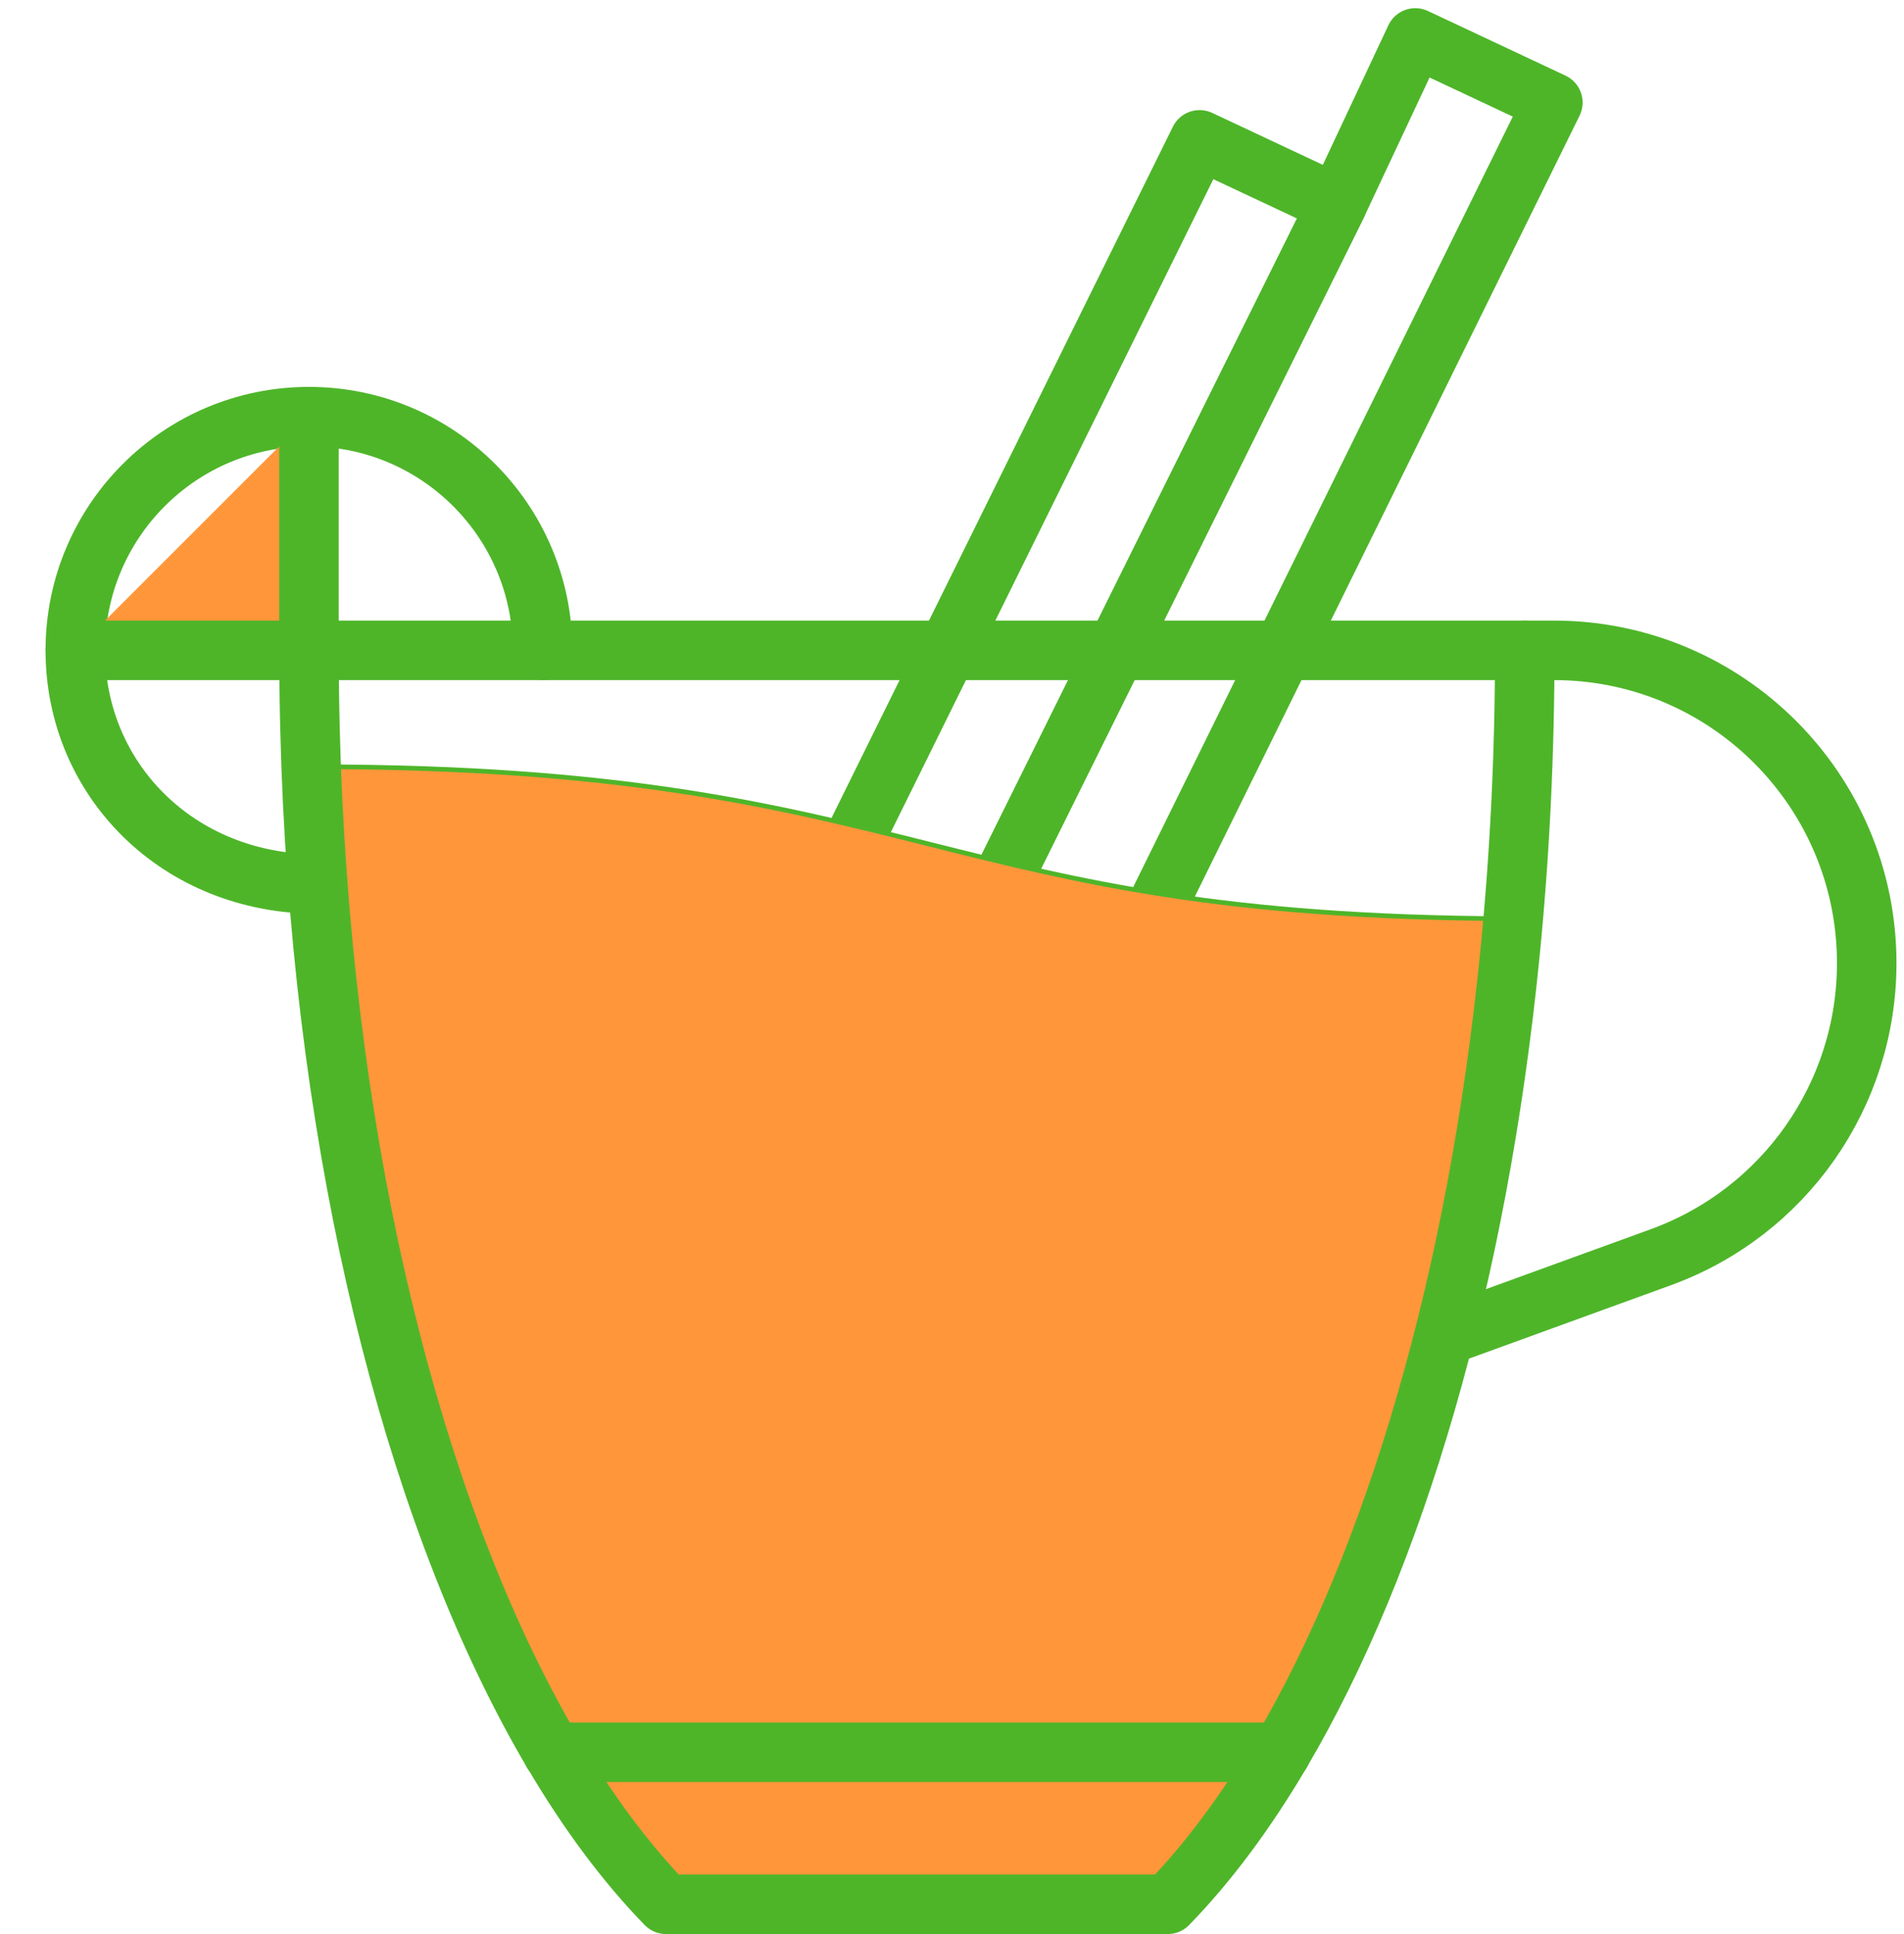
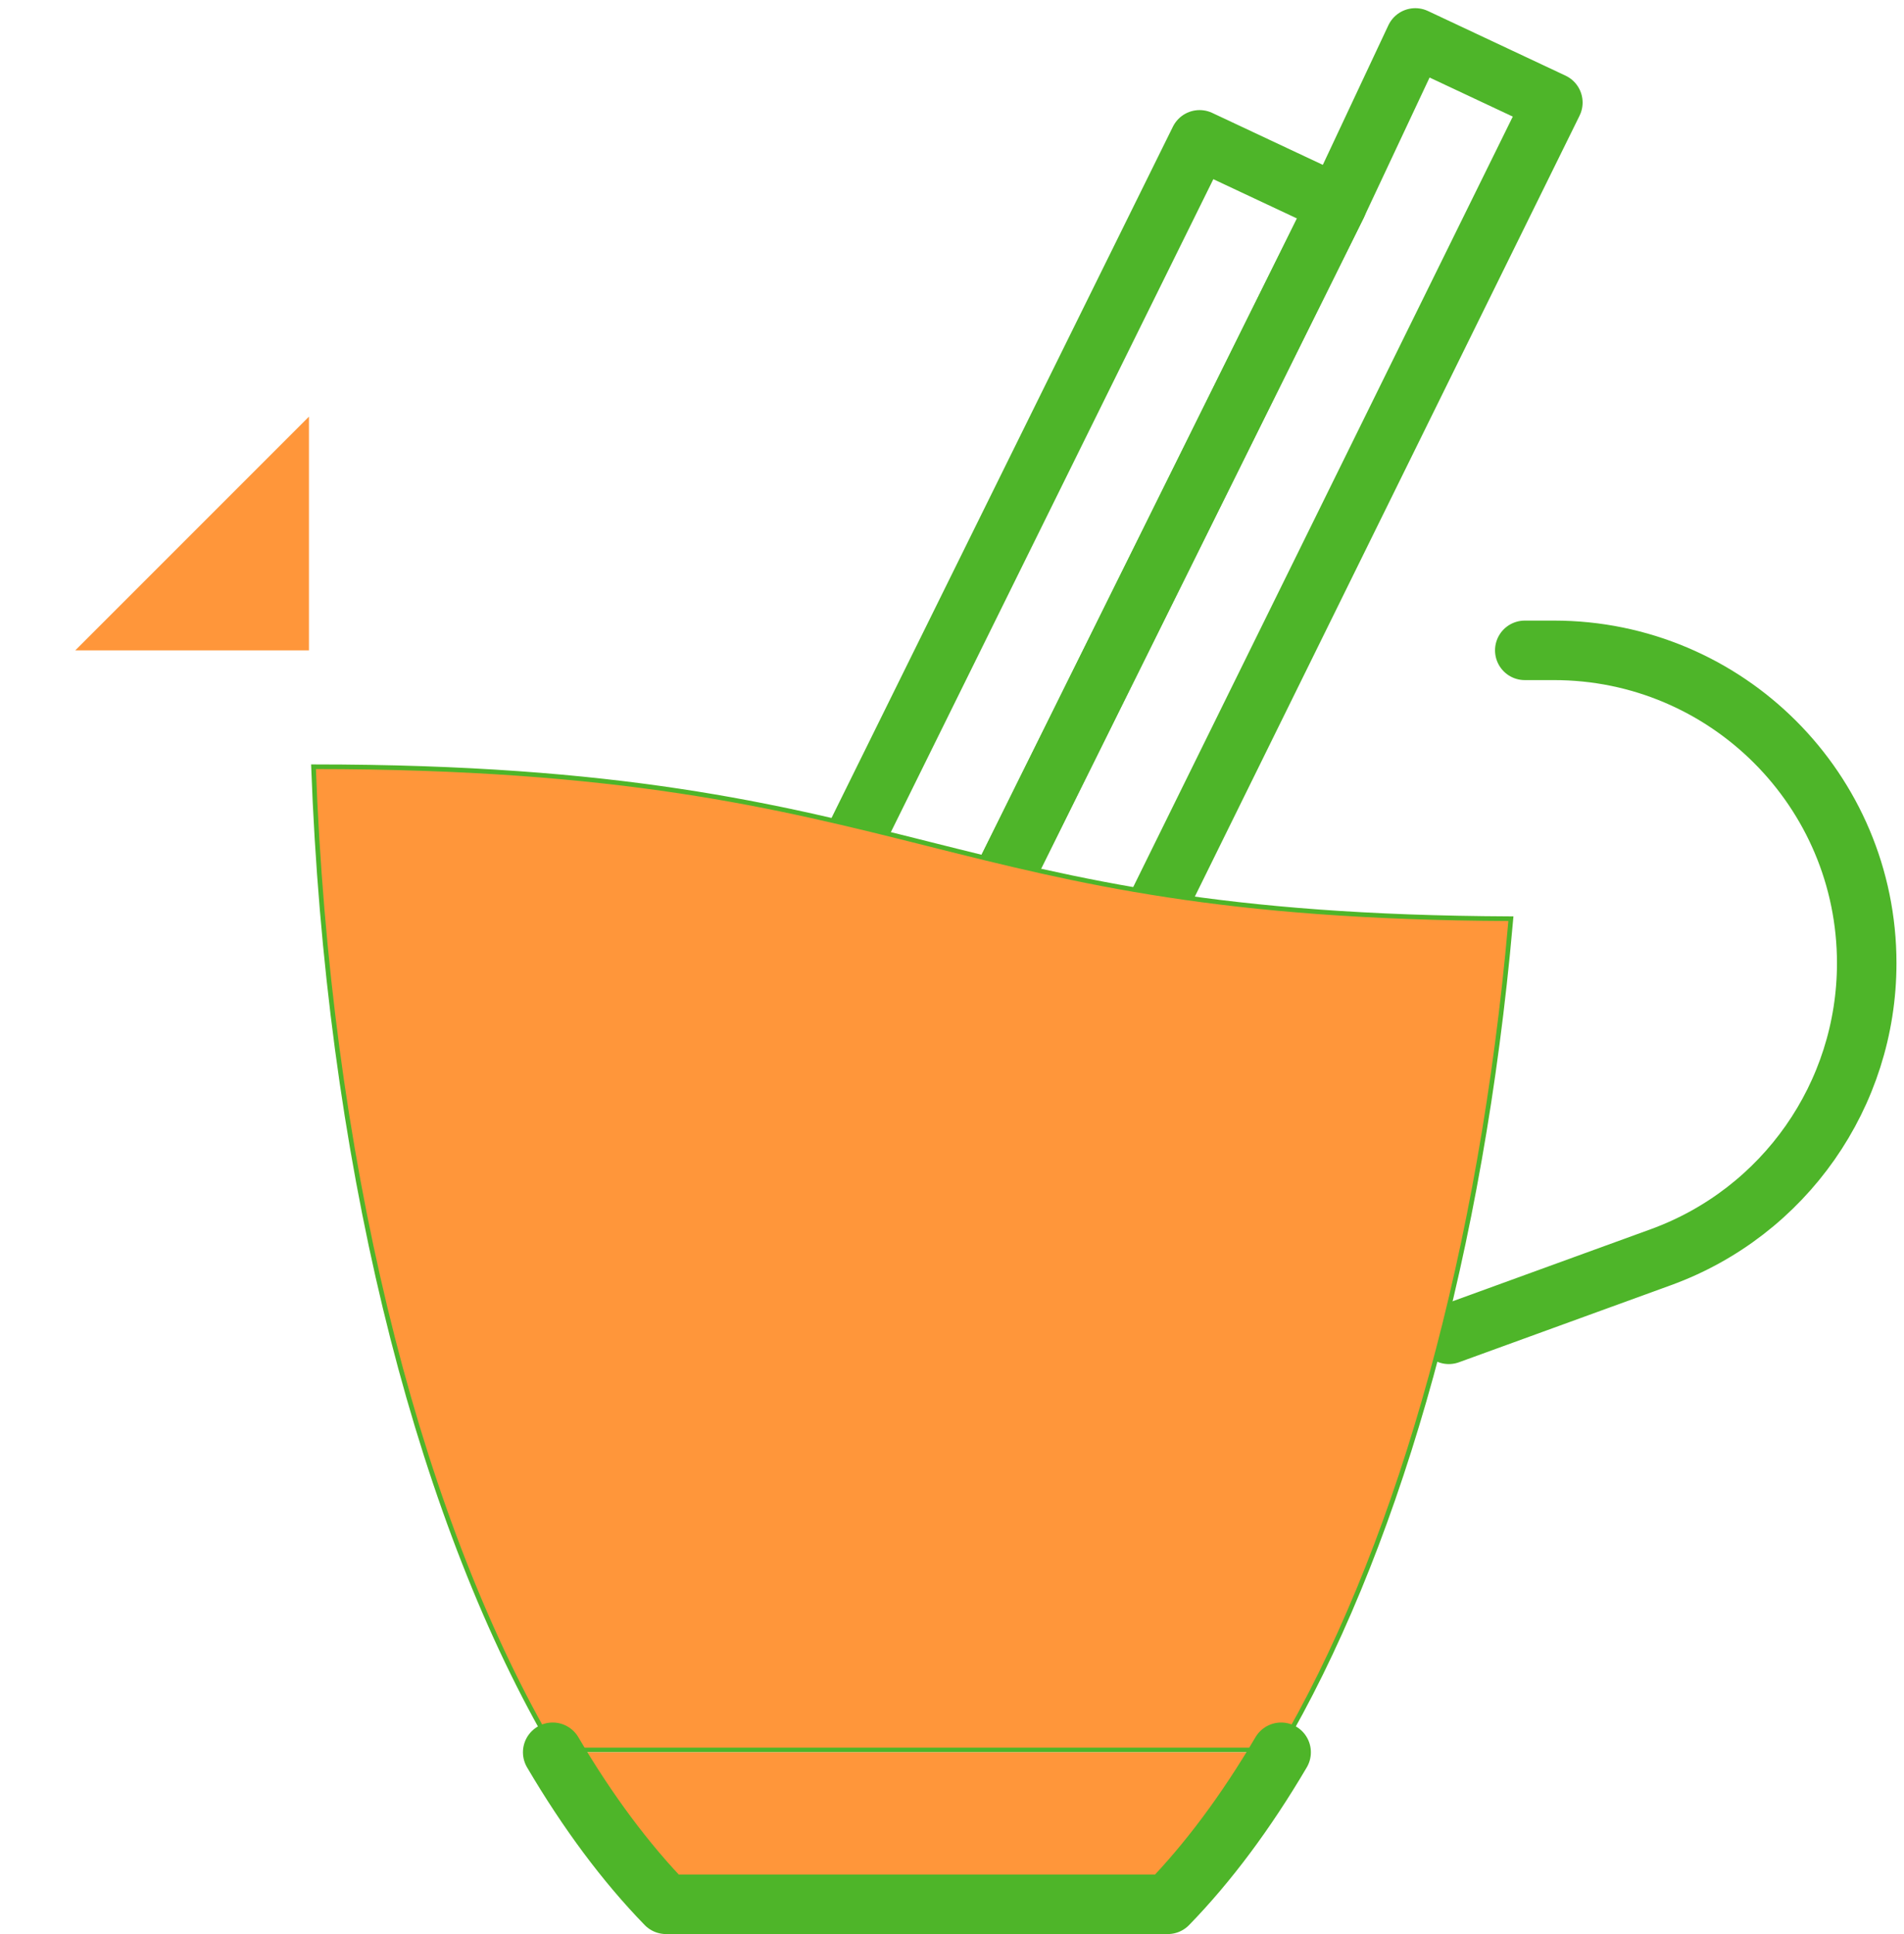
<svg xmlns="http://www.w3.org/2000/svg" width="64" height="65" viewBox="0 0 64 65" fill="none">
  <path d="M28.371 28.896L40.322 4.7L44.945 6.871L44.946 6.872L42.093 12.625L40.354 16.134L39.137 18.589L33.41 30.138" stroke="#4EB529" stroke-width="2" stroke-miterlimit="10" stroke-linecap="round" stroke-linejoin="round" />
  <path d="M33.41 30.139L40.352 16.134L42.092 12.625L44.945 6.872V6.871L47.573 1.275L52.197 3.447L38.534 31.176" stroke="#4EB529" stroke-width="2" stroke-miterlimit="10" stroke-linecap="round" stroke-linejoin="round" />
  <path d="M51.253 21.857H52.233C58.039 21.857 62.747 26.565 62.747 32.371C62.747 36.793 59.981 40.742 55.826 42.253L48.699 44.844" stroke="#4EB529" stroke-width="2" stroke-miterlimit="10" stroke-linecap="round" stroke-linejoin="round" />
-   <path d="M10.678 29.711C5.979 29.711 2.531 26.195 2.531 21.857C2.531 17.52 6.048 14.003 10.385 14.003C14.723 14.003 18.239 17.52 18.239 21.857" stroke="#4EB529" stroke-width="2" stroke-miterlimit="10" stroke-linecap="round" stroke-linejoin="round" />
  <path d="M10.385 14.003V21.857H2.531" fill="#FF963A" />
-   <path d="M10.385 14.003V21.857H2.531" stroke="#4EB529" stroke-width="2" stroke-miterlimit="10" stroke-linecap="round" stroke-linejoin="round" />
  <path d="M10.589 26.963C10.57 26.566 10.553 26.168 10.538 25.769H10.548C20.872 25.769 26.116 27.085 31.19 28.358L31.192 28.359C36.264 29.632 41.06 30.835 50.758 30.876L50.787 30.876C50.752 31.274 50.715 31.671 50.676 32.065C49.594 42.933 46.82 52.346 43.018 58.813H18.621C14.237 51.352 11.22 39.973 10.589 26.963L10.589 26.963Z" fill="#FF963A" stroke="#4EB529" stroke-width="0.156" />
-   <path d="M43.062 58.892C46.883 52.41 49.668 42.969 50.753 32.073C51.08 28.786 51.252 25.367 51.252 21.857H10.387C10.387 23.584 10.429 25.289 10.51 26.967C11.143 40.008 14.171 51.417 18.575 58.892" stroke="#4EB529" stroke-width="2" stroke-miterlimit="10" stroke-linecap="round" stroke-linejoin="round" />
  <path d="M18.578 58.891C19.755 60.891 21.032 62.608 22.387 64H39.253C40.608 62.608 41.886 60.89 43.063 58.891" fill="#FF963A" />
  <path d="M18.578 58.891C19.755 60.891 21.032 62.608 22.387 64H39.253C40.608 62.608 41.886 60.89 43.063 58.891" stroke="#4EB529" stroke-width="2" stroke-miterlimit="10" stroke-linecap="round" stroke-linejoin="round" />
-   <path d="M43.061 58.891H43.06H18.576H18.574" fill="#FF963A" />
-   <path d="M43.061 58.891H43.06H18.576H18.574" stroke="#4EB529" stroke-width="2" stroke-miterlimit="10" stroke-linecap="round" stroke-linejoin="round" />
</svg>